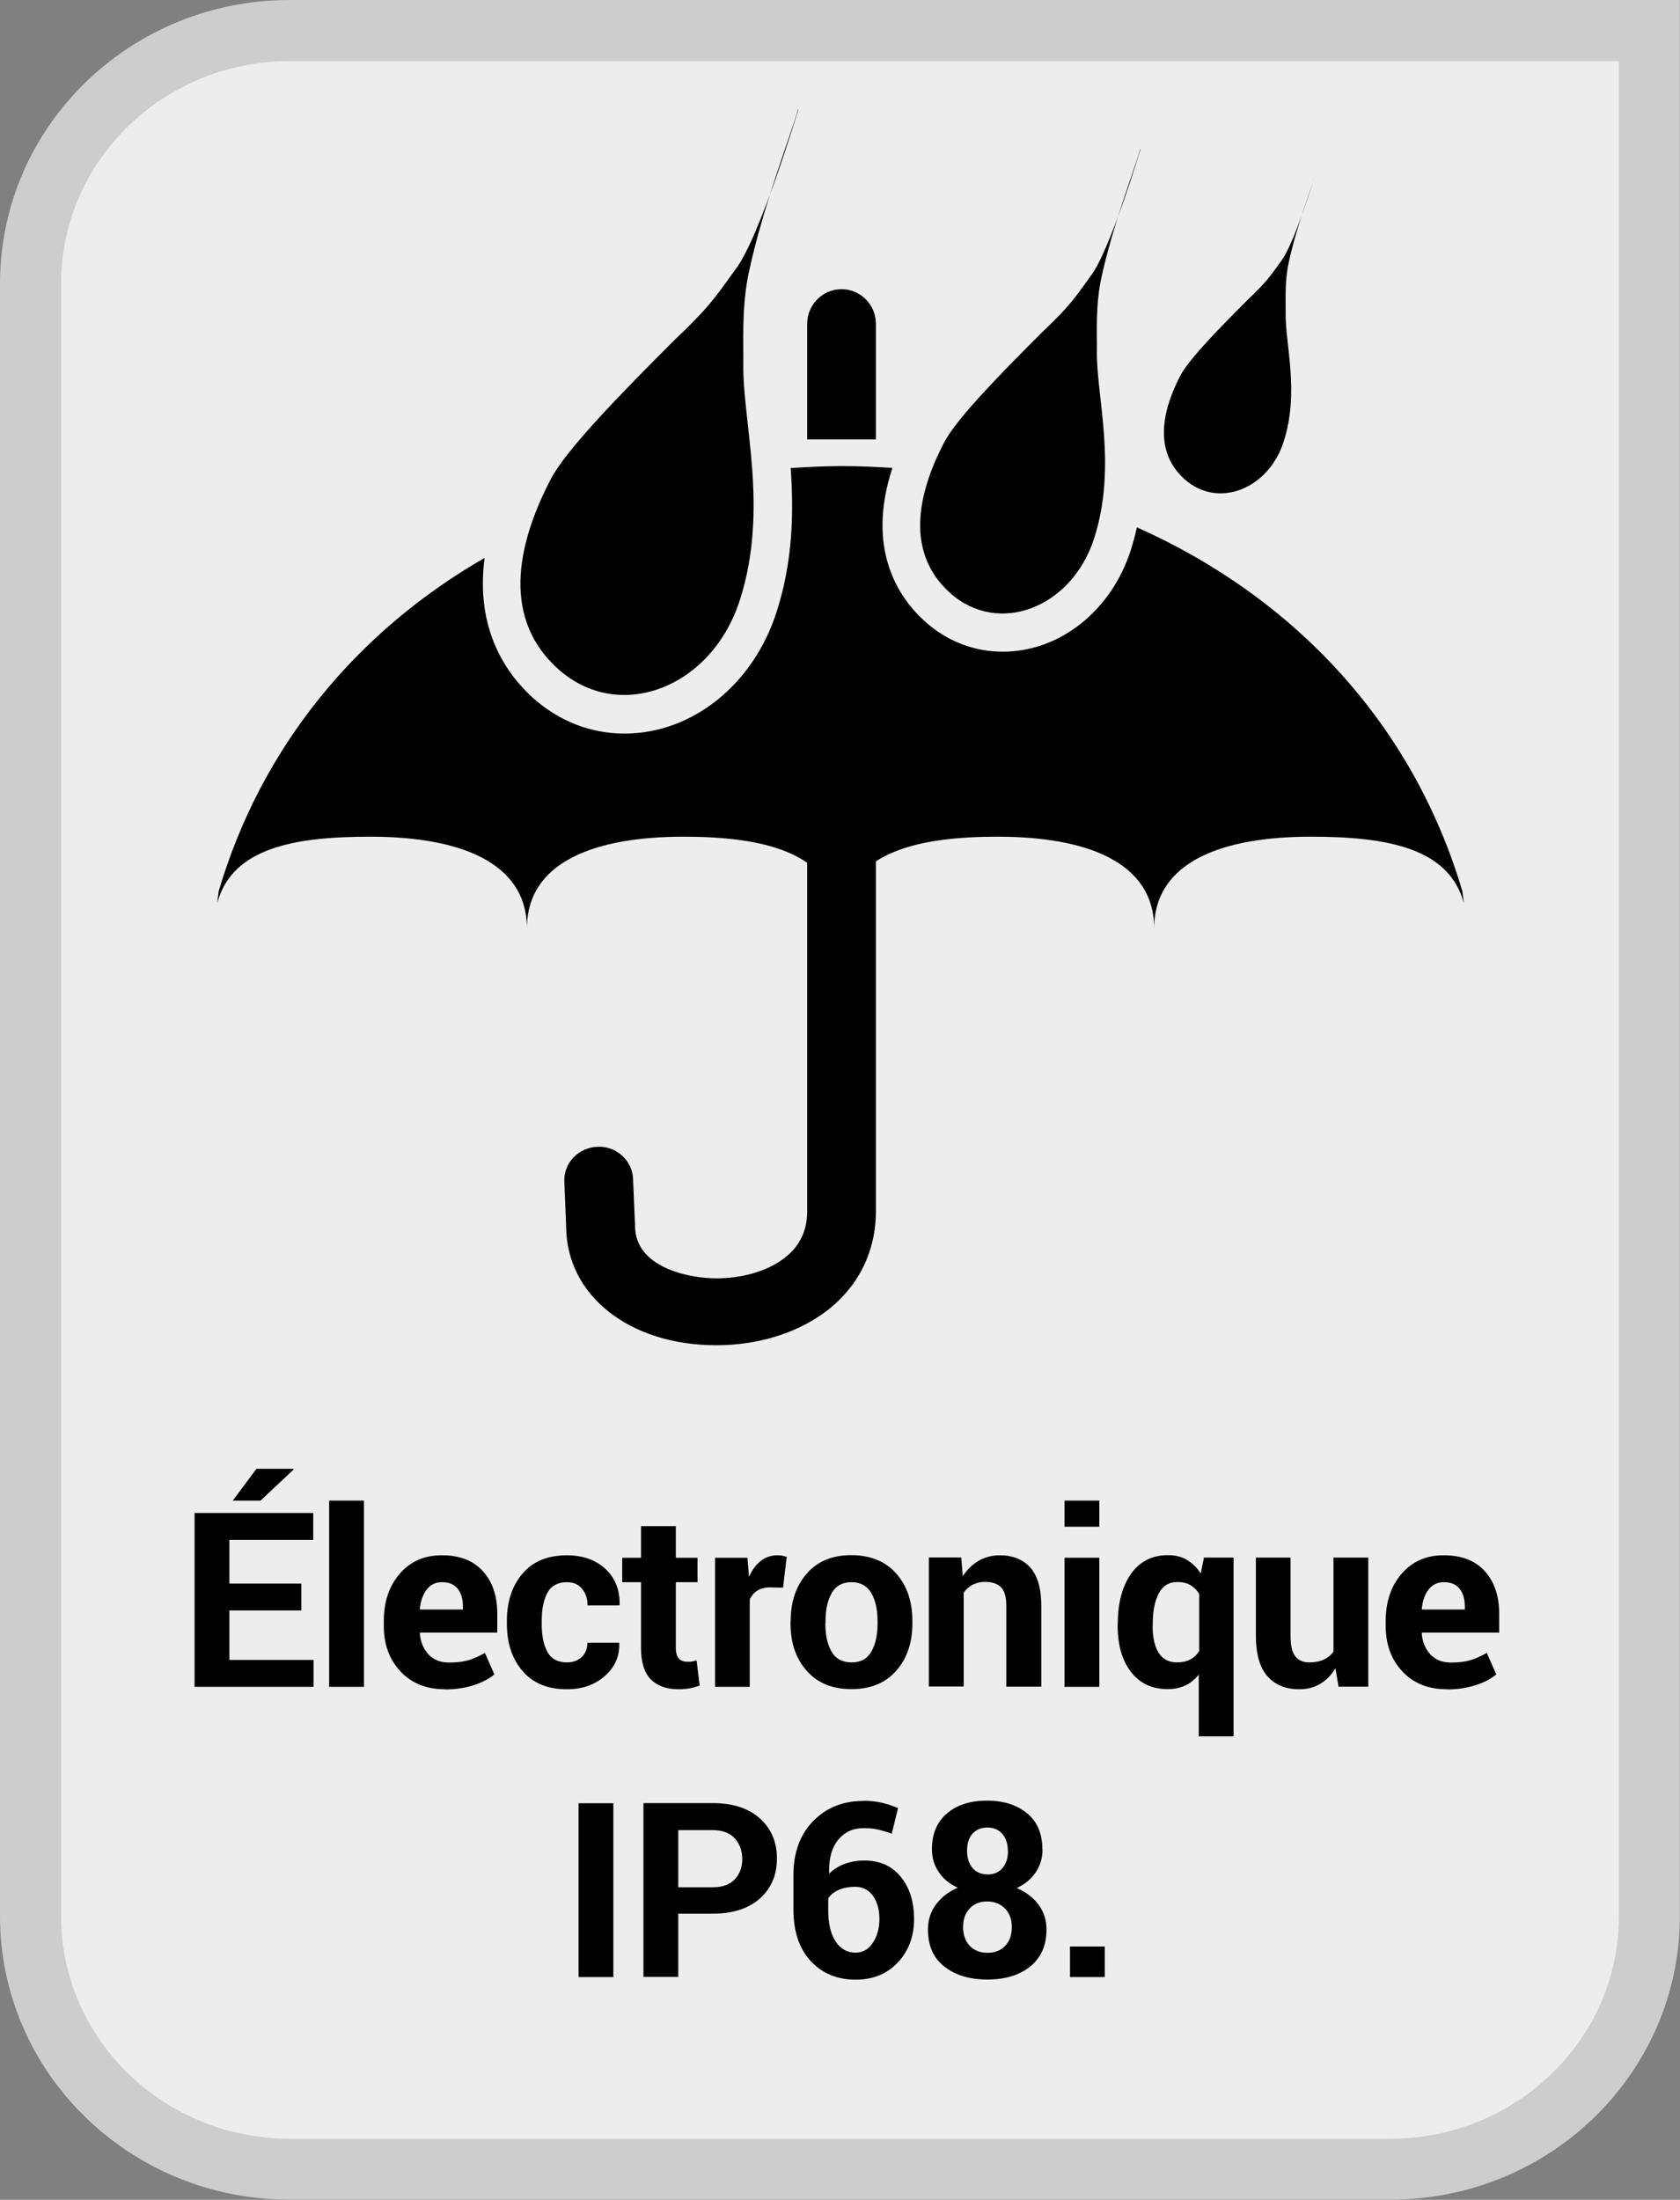
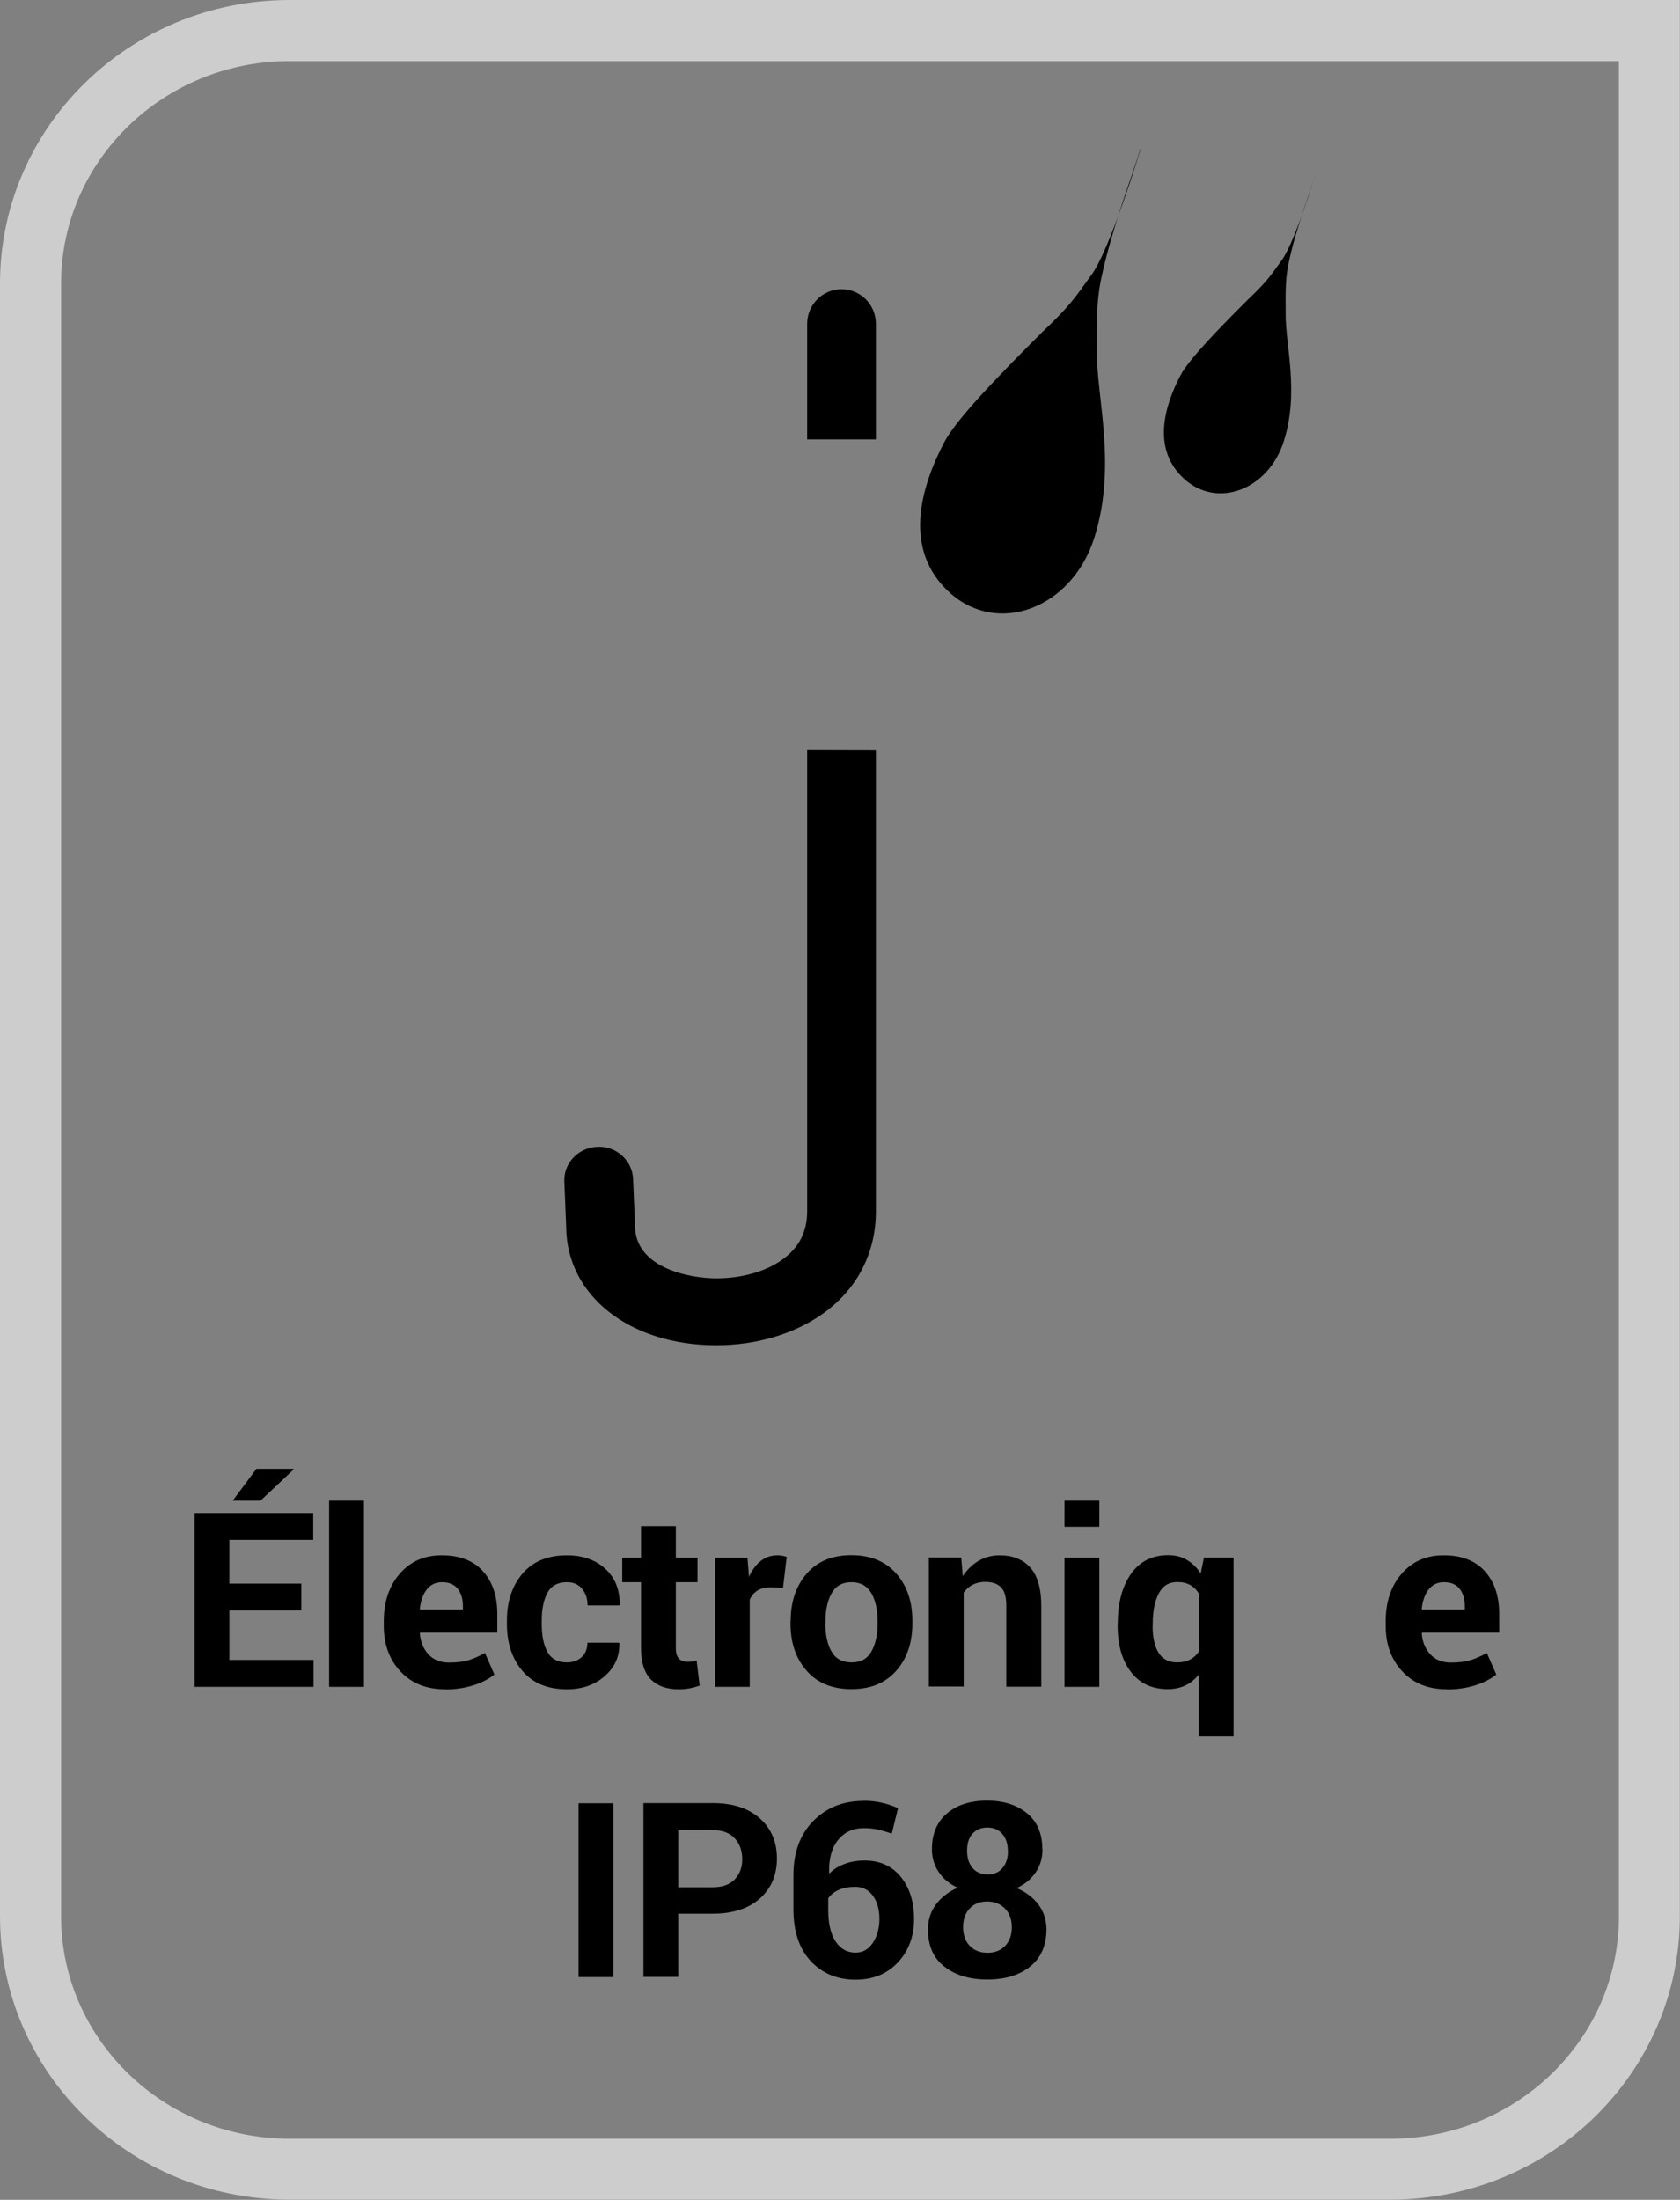
<svg xmlns="http://www.w3.org/2000/svg" viewBox="0 0 110 144">
  <rect x="0" y="0" width="110" height="144" fill="#808080" stroke="none" />
  <defs>
    <style>
      .cls-1 {
        fill: #cdcdcd;
      }

      .cls-1, .cls-2, .cls-3 {
        stroke-width: 0px;
      }

      .cls-3 {
        fill: #ededed;
      }
    </style>
  </defs>
  <g id="BACKGROUND">
    <g>
-       <path class="cls-3" d="M18.96,142c-9.35,0-16.96-7.43-16.96-16.56V18.56C2,9.43,9.61,2,18.96,2h89.04v123.44c0,9.13-7.61,16.56-16.97,16.56h0H18.96Z" />
      <path class="cls-1" d="M106,4v121.44c0,8.03-6.71,14.56-14.96,14.56H18.96c-8.25,0-14.96-6.54-14.96-14.56V18.56c0-8.03,6.71-14.56,14.96-14.56h87.04M110,0H18.96C8.49,0,0,8.31,0,18.56v106.87c0,10.25,8.49,18.56,18.96,18.56h72.07c10.47,0,18.96-8.31,18.96-18.56V0h0Z" />
    </g>
  </g>
  <g id="PICTO">
    <g>
      <path class="cls-2" d="M52.85,28.76v-7.56c0-1.25,1.01-2.27,2.25-2.27s2.25,1.01,2.25,2.27v7.56" />
-       <path class="cls-2" d="M95.74,58.31c-3.25-10.97-11.06-19.23-21.3-23.79-.11.49-.24.99-.4,1.49-1.28,3.98-4.65,6.65-8.38,6.65-1.9,0-3.67-.69-5.12-2-1.66-1.5-3.87-4.66-2.11-10.03-1.08-.07-2.16-.12-3.26-.12h0s-.09,0-.13,0c-.04,0-.08,0-.13,0h0c-1.06.01-2.1.06-3.14.13.2,2.85.16,6.07-.93,9.44-1.53,4.75-5.53,7.94-9.95,7.94-2.23,0-4.31-.82-6.02-2.36-1.66-1.5-3.77-4.41-3.14-9.14-8.32,4.79-14.59,12.28-17.41,21.81l-.1.8c.97-3.65,5.09-4.36,10.03-4.36,5.66,0,10.25,1.57,10.25,6.01,0-4.44,4.59-6.01,10.25-6.01,5.19,0,9.47,1,10.15,4.93v1.08h.27v-1.08c.67-3.93,4.95-4.93,10.15-4.93,5.66,0,10.25,1.57,10.25,6.01,0-4.44,4.59-6.01,10.25-6.01,4.94,0,9.06.71,10.03,4.36l-.1-.8Z" />
      <path class="cls-2" d="M86.14,11.37s-1.39,4.61-2.25,5.71c-.72,1-.96,1.37-2.18,2.53-1.89,1.89-3.85,3.89-4.42,4.97-1.03,1.97-1.91,4.82.26,6.78s5.49.69,6.5-2.45c1.05-3.26.09-6.38.13-8.44.01-.74-.07-2.01.19-3.23.5-2.4,1.54-5.01,1.77-5.87Z" />
      <path class="cls-2" d="M74.68,9.77s-2.02,6.7-3.27,8.3c-1.05,1.46-1.39,1.99-3.17,3.67-2.74,2.74-5.59,5.64-6.42,7.22-1.49,2.86-2.78,6.99.37,9.84,3.16,2.85,7.98,1.01,9.45-3.56,1.52-4.74.14-9.27.18-12.25.02-1.08-.1-2.92.27-4.69.73-3.49,2.23-7.28,2.57-8.53Z" />
-       <path class="cls-2" d="M52.27,7.18s-2.54,8.45-4.12,10.46c-1.32,1.84-1.76,2.51-4,4.63-3.46,3.46-7.05,7.12-8.09,9.1-1.88,3.61-3.51,8.82.47,12.41,3.98,3.59,10.06,1.27,11.91-4.49,1.92-5.97.17-11.68.23-15.45.02-1.36-.12-3.68.34-5.91.92-4.39,2.81-9.18,3.24-10.76Z" />
      <path class="cls-2" d="M57.35,49.08v30.22c0,2.74-1.25,5.13-3.51,6.72-1.86,1.31-4.33,2.04-6.94,2.04-5.68,0-9.8-3.25-9.83-7.75l-.12-2.97c-.05-1.21.92-2.22,2.16-2.27,1.23-.07,2.29.89,2.34,2.09l.13,3.09c0,2.71,3.49,3.43,5.33,3.43,1.64,0,3.21-.44,4.29-1.21,1.11-.78,1.65-1.83,1.65-3.18v-30.22" />
    </g>
  </g>
  <g id="FRANCAIS">
    <g>
      <path class="cls-2" d="M19.73,105.42h-4.71v3.24h5.51v1.76h-7.79v-11.38h7.77v1.76h-5.49v2.86h4.71v1.76ZM16.79,96.15h2.41l.02.05-2.16,2.03h-1.82l1.55-2.08Z" />
      <path class="cls-2" d="M23.83,110.42h-2.28v-12.19h2.28v12.19Z" />
-       <path class="cls-2" d="M29.14,110.58c-1.22,0-2.19-.39-2.92-1.17s-1.09-1.77-1.09-2.98v-.31c0-1.25.34-2.29,1.04-3.1s1.62-1.22,2.78-1.21c1.14,0,2.03.34,2.66,1.03s.95,1.62.95,2.79v1.24h-5.05l-.02.05c.04.55.23,1.01.56,1.37.33.36.78.54,1.35.54.5,0,.92-.05,1.26-.15s.7-.26,1.09-.48l.62,1.41c-.34.28-.79.52-1.35.7s-1.18.28-1.86.28ZM28.94,103.57c-.42,0-.75.16-1,.48-.25.32-.4.75-.45,1.27l.02.04h2.8v-.2c0-.48-.11-.87-.34-1.16s-.57-.43-1.03-.43Z" />
+       <path class="cls-2" d="M29.14,110.58c-1.22,0-2.19-.39-2.92-1.17s-1.09-1.77-1.09-2.98v-.31c0-1.25.34-2.29,1.04-3.1s1.62-1.22,2.78-1.21c1.14,0,2.03.34,2.66,1.03s.95,1.62.95,2.79v1.24h-5.05l-.02.05c.04.55.23,1.01.56,1.37.33.36.78.54,1.35.54.5,0,.92-.05,1.26-.15s.7-.26,1.09-.48l.62,1.41c-.34.28-.79.52-1.35.7s-1.18.28-1.86.28M28.94,103.57c-.42,0-.75.16-1,.48-.25.32-.4.75-.45,1.27l.02.04h2.8v-.2c0-.48-.11-.87-.34-1.16s-.57-.43-1.03-.43Z" />
      <path class="cls-2" d="M37.11,108.82c.41,0,.73-.12.98-.35.25-.24.37-.55.37-.94h2.07l.02.05c.02.85-.3,1.57-.96,2.14-.66.58-1.49.86-2.47.86-1.26,0-2.23-.4-2.91-1.2s-1.02-1.82-1.02-3.07v-.23c0-1.24.34-2.27,1.02-3.07.68-.8,1.65-1.2,2.91-1.2,1.04,0,1.88.3,2.52.89s.95,1.38.93,2.34l-.02.05h-2.08c0-.44-.12-.8-.36-1.09s-.57-.43-.99-.43c-.6,0-1.03.23-1.28.7s-.37,1.07-.37,1.81v.23c0,.75.12,1.36.37,1.82.25.46.68.69,1.29.69Z" />
      <path class="cls-2" d="M44.25,99.9v2.07h1.42v1.6h-1.42v4.3c0,.33.07.56.2.7s.32.21.55.21c.12,0,.22,0,.31-.02.09-.01.19-.04.3-.07l.2,1.65c-.23.08-.45.14-.67.18s-.46.06-.71.06c-.79,0-1.39-.22-1.82-.65-.42-.43-.64-1.12-.64-2.05v-4.31h-1.23v-1.6h1.23v-2.07h2.28Z" />
      <path class="cls-2" d="M51.27,103.93l-.84-.02c-.34,0-.62.07-.84.21s-.39.34-.5.59v5.71h-2.27v-8.45h2.12l.1,1.25c.2-.44.45-.79.77-1.04.32-.25.68-.37,1.09-.37.11,0,.22,0,.32.03.1.02.19.04.29.07l-.24,2.02Z" />
      <path class="cls-2" d="M51.77,106.11c0-1.26.35-2.29,1.05-3.1s1.68-1.21,2.92-1.21,2.23.4,2.94,1.2c.71.8,1.06,1.84,1.06,3.1v.16c0,1.27-.35,2.31-1.06,3.11-.71.8-1.68,1.2-2.93,1.2s-2.23-.4-2.93-1.2c-.71-.8-1.06-1.83-1.06-3.11v-.16ZM54.04,106.27c0,.77.14,1.39.41,1.85.27.47.71.7,1.31.7s1.02-.23,1.29-.7c.27-.47.41-1.08.41-1.85v-.16c0-.75-.14-1.36-.41-1.83-.28-.47-.71-.71-1.3-.71s-1.02.24-1.29.71-.41,1.09-.41,1.83v.16Z" />
      <path class="cls-2" d="M62.94,101.97l.1,1.21c.28-.43.63-.77,1.04-1.01.41-.24.87-.36,1.38-.36.85,0,1.52.27,2,.8.48.54.72,1.38.72,2.52v5.28h-2.29v-5.29c0-.57-.11-.97-.34-1.21s-.58-.36-1.04-.36c-.3,0-.57.06-.81.18-.24.12-.44.3-.6.52v6.15h-2.28v-8.45h2.12Z" />
      <path class="cls-2" d="M71.98,99.94h-2.28v-1.71h2.28v1.71ZM71.98,110.42h-2.28v-8.45h2.28v8.45Z" />
      <path class="cls-2" d="M73.19,106.26c0-1.33.29-2.41.86-3.23.58-.82,1.39-1.23,2.43-1.23.47,0,.88.1,1.23.31.35.21.66.5.91.89l.21-1.04h1.94v11.7h-2.28v-4.04c-.25.31-.54.55-.88.71s-.72.24-1.15.24c-1.04,0-1.84-.38-2.42-1.14-.58-.76-.86-1.77-.86-3.02v-.16ZM75.47,106.42c0,.74.12,1.32.38,1.75s.66.65,1.22.65c.33,0,.62-.06.86-.19.24-.12.43-.31.59-.55v-3.74c-.15-.25-.34-.44-.58-.58-.24-.14-.52-.2-.85-.2-.56,0-.96.25-1.22.75s-.39,1.15-.39,1.94v.16Z" />
-       <path class="cls-2" d="M87.44,109.2c-.26.44-.59.78-.99,1.02s-.86.36-1.38.36c-.89,0-1.59-.29-2.09-.86s-.75-1.46-.75-2.66v-5.1h2.27v5.13c0,.62.1,1.06.31,1.33.21.27.52.4.92.4.36,0,.68-.06.94-.18s.47-.29.64-.52v-6.16h2.28v8.45h-1.95l-.2-1.22Z" />
      <path class="cls-2" d="M94.74,110.58c-1.22,0-2.19-.39-2.92-1.17s-1.09-1.77-1.09-2.98v-.31c0-1.25.34-2.29,1.04-3.1s1.62-1.22,2.78-1.21c1.14,0,2.03.34,2.66,1.03s.95,1.62.95,2.79v1.24h-5.05l-.02.05c.04.55.23,1.01.56,1.37.33.36.78.54,1.35.54.5,0,.92-.05,1.26-.15s.7-.26,1.09-.48l.62,1.41c-.34.28-.79.52-1.35.7s-1.18.28-1.86.28ZM94.54,103.57c-.42,0-.75.16-1,.48-.25.32-.4.75-.45,1.27l.02.04h2.8v-.2c0-.48-.11-.87-.34-1.16s-.57-.43-1.03-.43Z" />
      <path class="cls-2" d="M40.16,129.42h-2.28v-11.38h2.28v11.38Z" />
      <path class="cls-2" d="M44.41,125.29v4.12h-2.28v-11.38h4.53c1.31,0,2.34.33,3.09,1,.75.67,1.12,1.54,1.12,2.63s-.38,1.96-1.12,2.62c-.75.66-1.78.99-3.09.99h-2.25ZM44.41,123.54h2.25c.64,0,1.12-.17,1.45-.52.33-.35.49-.79.49-1.32s-.16-1-.49-1.36c-.33-.36-.81-.54-1.45-.54h-2.25v3.73Z" />
      <path class="cls-2" d="M56.53,117.88c.43,0,.82.04,1.18.12.36.08.73.2,1.09.36l-.41,1.67c-.34-.12-.65-.21-.92-.27-.27-.06-.58-.09-.93-.09-.69,0-1.25.26-1.67.78-.42.52-.61,1.24-.58,2.15l.02.04c.25-.27.58-.47.97-.62.39-.15.83-.23,1.32-.23,1.02,0,1.81.36,2.39,1.08.58.72.86,1.64.86,2.76s-.36,2.09-1.07,2.84c-.71.75-1.63,1.12-2.76,1.12-1.2,0-2.18-.41-2.94-1.22-.75-.81-1.13-1.94-1.13-3.39v-2.22c0-1.49.43-2.67,1.29-3.55.86-.88,1.95-1.32,3.28-1.32ZM56,123.51c-.42,0-.78.07-1.08.2-.3.13-.53.32-.69.55v.76c0,.9.16,1.59.49,2.08s.76.72,1.3.72c.47,0,.84-.21,1.13-.64.28-.43.43-.95.43-1.56s-.14-1.14-.43-1.53-.67-.58-1.15-.58Z" />
      <path class="cls-2" d="M68.26,121.06c0,.57-.15,1.07-.45,1.51s-.71.78-1.24,1.02c.6.26,1.08.62,1.43,1.09.35.47.52,1.02.52,1.62,0,1.05-.36,1.86-1.07,2.43-.71.57-1.65.85-2.8.85s-2.1-.28-2.82-.85c-.72-.56-1.07-1.37-1.07-2.43,0-.61.17-1.16.52-1.63.35-.47.82-.84,1.43-1.1-.53-.24-.95-.58-1.24-1.02-.3-.43-.45-.94-.45-1.5,0-1.01.33-1.79.99-2.35s1.53-.83,2.62-.83,1.95.28,2.62.83,1,1.34,1,2.35ZM66.25,126.15c0-.51-.15-.92-.45-1.22s-.68-.46-1.16-.46-.86.15-1.15.46-.43.71-.43,1.22.15.93.44,1.23.68.45,1.16.45.86-.15,1.15-.45c.29-.3.44-.71.44-1.22ZM65.99,121.16c0-.46-.12-.83-.36-1.11-.24-.28-.57-.42-.98-.42s-.74.14-.98.41-.35.64-.35,1.11.12.85.36,1.13c.24.28.57.42.99.42s.74-.14.97-.42c.24-.28.36-.65.36-1.13Z" />
-       <path class="cls-2" d="M72.34,129.42h-2.28v-2h2.28v2Z" />
    </g>
  </g>
</svg>